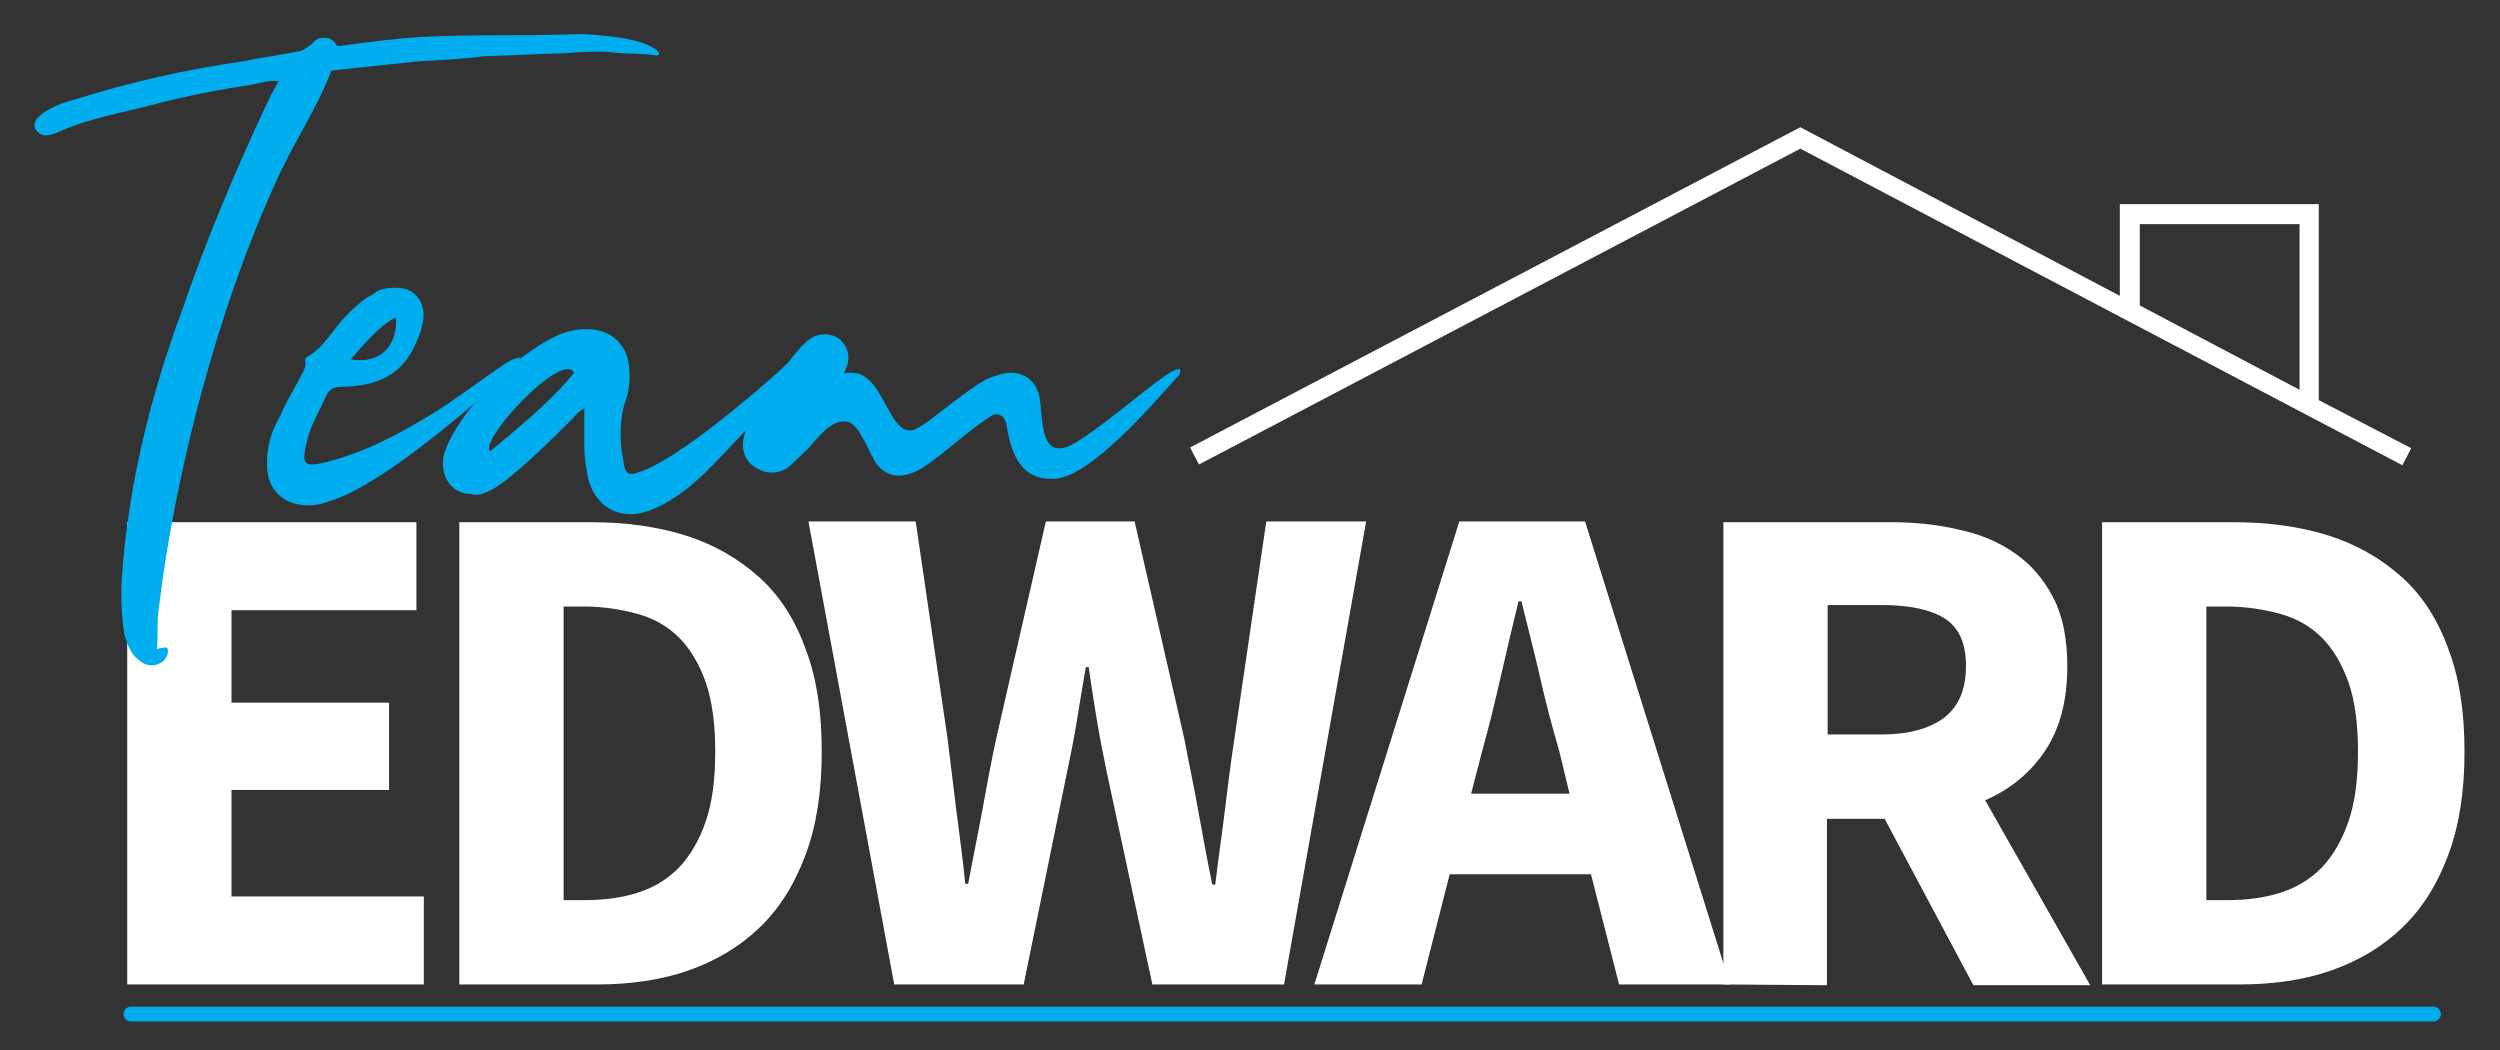
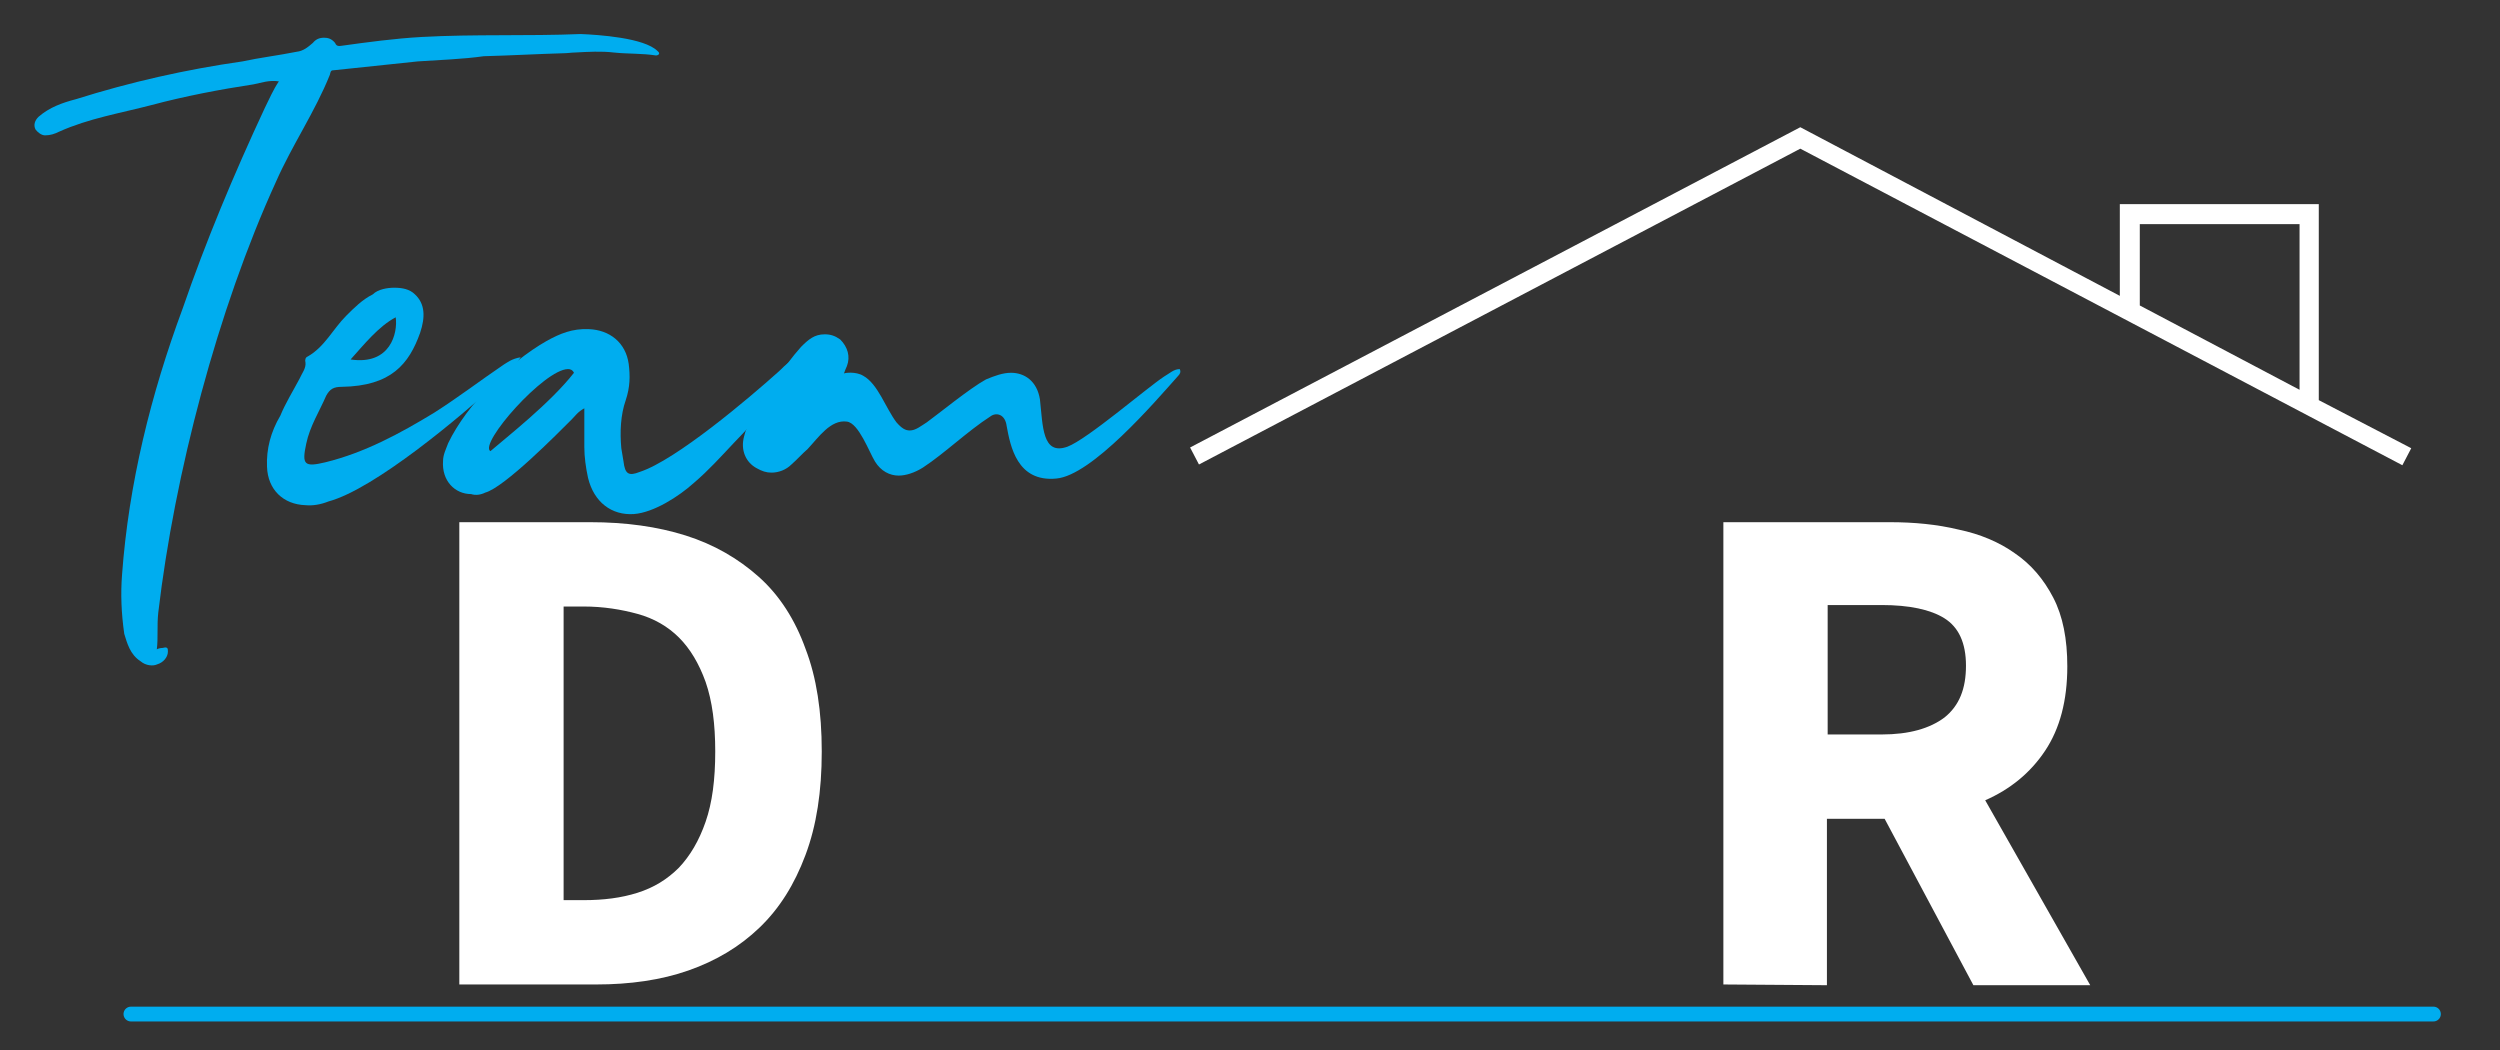
<svg xmlns="http://www.w3.org/2000/svg" xmlns:xlink="http://www.w3.org/1999/xlink" version="1.1" id="Layer_1" x="0px" y="0px" viewBox="0 0 338 142" style="enable-background:new 0 0 338 142;" xml:space="preserve">
  <rect x="0" y="0" width="338" height="142" fill="#333333" stroke="none" />
  <style type="text/css"> .st0{fill:#FFFFFF;} .st1{clip-path:url(#SVGID_2_);} .st2{fill:none;stroke:#00ADEF;stroke-width:2;stroke-linecap:round;} .st3{fill:#00ADEF;} </style>
  <g>
    <g>
      <g id="glyph-0-1">
-         <path class="st0" d="M17.2,133.1V70.6h39.1v11.9h-25V95h21.3v11.8H31.3v14.4h26v11.9H17.2z" />
-       </g>
+         </g>
    </g>
  </g>
  <g>
    <g>
      <g id="glyph-0-2">
        <path class="st0" d="M62.1,133.1V70.6h17.7c4.8,0,9.1,0.6,12.9,1.8c3.8,1.2,7.1,3.1,9.9,5.6s4.9,5.8,6.3,9.7 c1.5,3.9,2.2,8.5,2.2,13.9s-0.7,10-2.2,14s-3.5,7.2-6.2,9.8c-2.7,2.6-5.9,4.5-9.6,5.8s-7.9,1.9-12.5,1.9L62.1,133.1L62.1,133.1z M76.2,121.7h2.7c2.7,0,5.1-0.3,7.3-1c2.2-0.7,4-1.8,5.6-3.4c1.5-1.6,2.7-3.6,3.6-6.2s1.3-5.7,1.3-9.5c0-3.7-0.4-6.8-1.3-9.4 c-0.9-2.5-2.1-4.5-3.6-6s-3.4-2.6-5.6-3.2s-4.6-1-7.3-1h-2.7V121.7z" />
      </g>
    </g>
  </g>
  <g>
    <g>
      <g id="glyph-0-3">
-         <path class="st0" d="M120.9,133.1l-11.6-62.6h14.5l4.3,29.3c0.4,3.3,0.8,6.5,1.2,9.8s0.9,6.6,1.2,9.9h0.4 c0.6-3.3,1.3-6.6,1.9-9.9c0.6-3.3,1.2-6.6,1.9-9.8l6.7-29.3h12l6.7,29.3c0.6,3.2,1.3,6.4,1.9,9.8c0.6,3.3,1.2,6.6,1.9,10h0.4 c0.4-3.4,0.9-6.7,1.3-10c0.4-3.3,0.8-6.5,1.3-9.8l4.3-29.3h13.5l-11.1,62.6h-17.8l-6.1-28.4c-0.5-2.4-1-4.9-1.4-7.3 c-0.4-2.5-0.8-4.9-1.1-7.2h-0.4c-0.4,2.3-0.8,4.7-1.2,7.2s-0.9,4.9-1.4,7.3l-5.8,28.4H120.9z" />
-       </g>
+         </g>
    </g>
  </g>
  <g>
    <g>
      <g id="glyph-0-4">
-         <path class="st0" d="M200.4,101.5l-1.5,5.8h13.3l-1.4-5.8c-0.9-3.1-1.8-6.4-2.6-10c-0.8-3.5-1.7-6.9-2.5-10.2h-0.4 c-0.8,3.3-1.6,6.7-2.4,10.2C202.1,95,201.3,98.3,200.4,101.5z M177.7,133.1l19.6-62.6h17l19.6,62.6h-15l-3.8-14.9H196l-3.8,14.9 H177.7z" />
-       </g>
+         </g>
    </g>
  </g>
  <g>
    <g>
      <g id="glyph-0-5">
-         <path class="st0" d="M233,133.1V70.6h22.5c3.3,0,6.4,0.3,9.3,1c2.9,0.6,5.5,1.7,7.6,3.2c2.2,1.5,3.9,3.5,5.2,6 c1.3,2.5,1.9,5.6,1.9,9.3c0,4.6-1,8.4-3,11.4s-4.7,5.2-8.1,6.7l14.2,25h-15.8l-12-22.5H247v22.5L233,133.1L233,133.1z M247.1,99.3h7.3c3.7,0,6.5-0.8,8.5-2.3c2-1.6,2.9-3.9,2.9-7s-1-5.2-2.9-6.4c-1.9-1.2-4.8-1.8-8.5-1.8h-7.3L247.1,99.3 L247.1,99.3z" />
+         <path class="st0" d="M233,133.1V70.6h22.5c3.3,0,6.4,0.3,9.3,1c2.9,0.6,5.5,1.7,7.6,3.2c2.2,1.5,3.9,3.5,5.2,6 c1.3,2.5,1.9,5.6,1.9,9.3c0,4.6-1,8.4-3,11.4s-4.7,5.2-8.1,6.7l14.2,25h-15.8l-12-22.5H247v22.5L233,133.1L233,133.1z M247.1,99.3h7.3c3.7,0,6.5-0.8,8.5-2.3c2-1.6,2.9-3.9,2.9-7s-1-5.2-2.9-6.4c-1.9-1.2-4.8-1.8-8.5-1.8h-7.3L247.1,99.3 z" />
      </g>
    </g>
  </g>
  <g>
    <g>
      <g id="glyph-0-2_1_">
-         <path class="st0" d="M284.2,133.1V70.6h17.7c4.8,0,9.1,0.6,12.9,1.8c3.8,1.2,7.1,3.1,9.9,5.6s4.9,5.8,6.3,9.7 c1.5,3.9,2.2,8.5,2.2,13.9s-0.7,10-2.2,14s-3.5,7.2-6.2,9.8c-2.7,2.6-5.9,4.5-9.6,5.8s-7.9,1.9-12.5,1.9L284.2,133.1L284.2,133.1 z M298.3,121.7h2.7c2.7,0,5.1-0.3,7.3-1c2.2-0.7,4-1.8,5.6-3.4c1.5-1.6,2.7-3.6,3.6-6.2s1.3-5.7,1.3-9.5c0-3.7-0.4-6.8-1.3-9.4 c-0.9-2.5-2.1-4.5-3.6-6s-3.4-2.6-5.6-3.2s-4.6-1-7.3-1h-2.7V121.7z" />
-       </g>
+         </g>
    </g>
  </g>
  <g>
    <g>
      <defs>
        <rect id="SVGID_1_" x="160" y="17.2" width="166" height="45.8" />
      </defs>
      <clipPath id="SVGID_2_">
        <use xlink:href="#SVGID_1_" style="overflow:visible;" />
      </clipPath>
      <g class="st1">
        <path class="st0" d="M313.5,54.1V27.6h-26.9V40l-43.2-22.8l-82.5,43.3l1.2,2.3l81.3-42.7l81.4,42.8l1.2-2.3L313.5,54.1z M289.3,30.3h21.6v22.4l-21.6-11.4V30.3z" />
      </g>
    </g>
  </g>
  <path class="st2" d="M17.7,137.1H329" />
  <g>
    <g>
      <g id="glyph-1-0">
        <path class="st3" d="M4.8,17.5c0.3,0.4,0.8,0.8,1.3,0.8c0.7,0,1.3-0.2,1.9-0.5c4-1.8,8.3-2.5,12.5-3.6c4.5-1.2,9.2-2.1,13.8-2.8 c1-0.2,2.1-0.6,3.4-0.4c-0.8,1.2-1.3,2.4-1.9,3.6c-4.2,9-8,18.1-11.1,27.1c-4.3,11.6-7.3,23.7-8.2,36c-0.2,2.6-0.1,5.2,0.3,8 c0.4,1.3,0.8,2.8,2.2,3.7c0.7,0.6,1.7,0.7,2.3,0.4c0.7-0.2,1.4-0.9,1.4-1.7c0-0.4,0-0.7-0.7-0.5c-0.3,0-0.7,0.1-0.8,0.2 c0.2-1.6,0-3.2,0.2-5c2.2-18.7,8-40.9,15.9-58.2c2.2-5,5.3-9.5,7.3-14.5c0.1-0.4,0.1-0.6,0.5-0.6c3.8-0.4,7.7-0.8,11.4-1.2 c3-0.2,6.1-0.3,8.9-0.7c3.7-0.1,7.2-0.3,10.7-0.4c0.6,0,1.2-0.1,1.6-0.1c1.9-0.1,3.6-0.2,5.3,0c1.9,0.2,3.8,0.1,5.7,0.4 c0.2,0,0.7-0.2,0.2-0.6c-1.8-1.8-8-2.2-10.4-2.3C71.3,4.9,64.2,4.6,57,5c-3.6,0.2-7.3,0.7-10.9,1.2c-0.6,0.1-0.7-0.2-0.8-0.4 c-0.5-0.6-1-0.7-1.5-0.7c-0.6,0-1.1,0.2-1.5,0.7C41.6,6.4,41,6.9,40.1,7c-2.5,0.5-5,0.8-7.3,1.3c-7.7,1.1-15.2,2.8-22.5,5.1 c-1.9,0.5-3.6,1.1-5.1,2.4C4.7,16.3,4.5,16.9,4.8,17.5z" />
      </g>
    </g>
  </g>
  <g>
    <g>
      <g id="glyph-1-1">
        <path class="st3" d="M36.1,63.1c0.1,3.1,2.2,5.1,5.2,5.2c1,0.1,2.1-0.1,3.1-0.5c6.3-1.7,18-11.6,22.6-15.8c1.1-1,2.3-2.1,3.4-3.7 c-1.2,0.2-1.8,0.7-2.3,1c-3.1,2.1-6.1,4.4-9.4,6.5c-4.6,2.8-9.4,5.4-14.7,6.7c-2.9,0.7-3.2,0.3-2.6-2.5c0.5-2.4,1.8-4.4,2.7-6.5 c0.5-0.9,1-1.2,2.1-1.2c6.7-0.1,9.1-3.1,10.6-7.3c0.7-2.1,0.7-3.9-0.7-5.2c-0.7-0.7-1.7-0.9-2.8-0.9c-0.9,0-2.2,0.2-2.9,0.9 c-1.4,0.7-2.5,1.8-3.6,2.9c-1.8,1.8-2.9,4.2-5.2,5.5c-0.3,0.1-0.4,0.5-0.3,0.8c0.1,0.8-0.5,1.5-0.8,2.2c-0.9,1.7-1.9,3.3-2.6,5 C36.6,58.4,36,60.7,36.1,63.1z M53.5,42.9c0.3,2.1-0.7,6.5-6.1,5.7C49.2,46.6,51.2,44.1,53.5,42.9z" />
      </g>
    </g>
  </g>
  <g>
    <g>
      <g id="glyph-1-2">
        <path class="st3" d="M65.6,66.6c2.6-0.7,9.8-8,11.7-9.9c0.5-0.5,0.8-1,1.7-1.5v5.2c0,1.4,0.2,2.8,0.5,4.2 c0.8,3.3,3.2,5.1,6.2,4.9c2.7-0.2,6.1-2.4,8.1-4.2c2-1.7,3.7-3.6,5.4-5.4c3.2-3.3,6-6.5,8.5-10.4c0-0.2,0-0.5-0.1-0.6 c-0.1-0.3-0.4-0.2-0.7,0c-0.7,0.3-1.1,0.9-1.7,1.4c-3.9,3.5-13.8,11.9-18.7,13.5c-1.5,0.6-2,0.3-2.2-1.4 c-0.1-0.6-0.2-1.2-0.3-1.8c-0.2-2.2-0.1-4.5,0.6-6.5c0.6-1.8,0.6-3.3,0.4-4.9c-0.4-2.9-2.6-4.6-5.4-4.7c-2.2-0.1-3.9,0.6-5.7,1.6 c-5.1,2.9-10.8,8.6-13.3,13.8c-0.3,0.8-0.7,1.6-0.7,2.4c-0.2,2.7,1.6,4.5,3.8,4.5C64.3,67,65,66.9,65.6,66.6z M77.6,50.4 c-3.2,4.1-9.1,8.7-11.3,10.6c-1.6-1,7.3-11.1,10.5-11.1C77.1,49.9,77.4,50,77.6,50.4z" />
      </g>
    </g>
  </g>
  <g>
    <g>
      <g id="glyph-1-3">
        <path class="st3" d="M102.3,63.3c0.7,0.4,1.3,0.6,2,0.6c1,0,2-0.4,2.7-1.1c0.8-0.7,1.4-1.4,2.2-2.1c1.5-1.6,3.1-4,5.3-3.7 c1.6,0.2,3,4.1,3.8,5.4c0.8,1.3,2,1.9,3.2,1.9c1,0,2.2-0.4,3.3-1.1c2.9-1.9,6-4.9,9.1-6.9c0.8-0.6,2-0.3,2.2,1.3 c0.5,2.7,1.4,7.6,6.7,7.1c4.8-0.4,13.3-10.3,16.5-13.9c0.2-0.2,0.4-0.5,0.2-0.9c-0.8,0-1.4,0.6-2.1,1c-2.3,1.5-10.4,8.5-13.1,9.5 c-3.4,1.2-3.3-2.8-3.7-6.4c-0.4-2.5-2.1-3.6-3.9-3.6c-1.1,0-2.2,0.4-3.4,0.9c-2.2,1.2-6.6,4.8-8,5.8c-0.8,0.5-1.5,1.1-2.3,1.1 c-0.6,0-1.1-0.3-1.8-1.1c-1.5-2-2.5-5.2-4.5-6.3c-1-0.6-2.5-0.4-2.6-0.3c0.2-0.5,0.2-0.6,0.4-1c0.5-1.3,0.1-2.6-0.9-3.6 c-0.7-0.5-1.3-0.7-2.1-0.7c-1.4,0-2.2,0.7-3.2,1.7c-2,2.2-7.1,9.2-7.7,12.1C100.1,60.8,100.8,62.5,102.3,63.3z" />
      </g>
    </g>
  </g>
</svg>